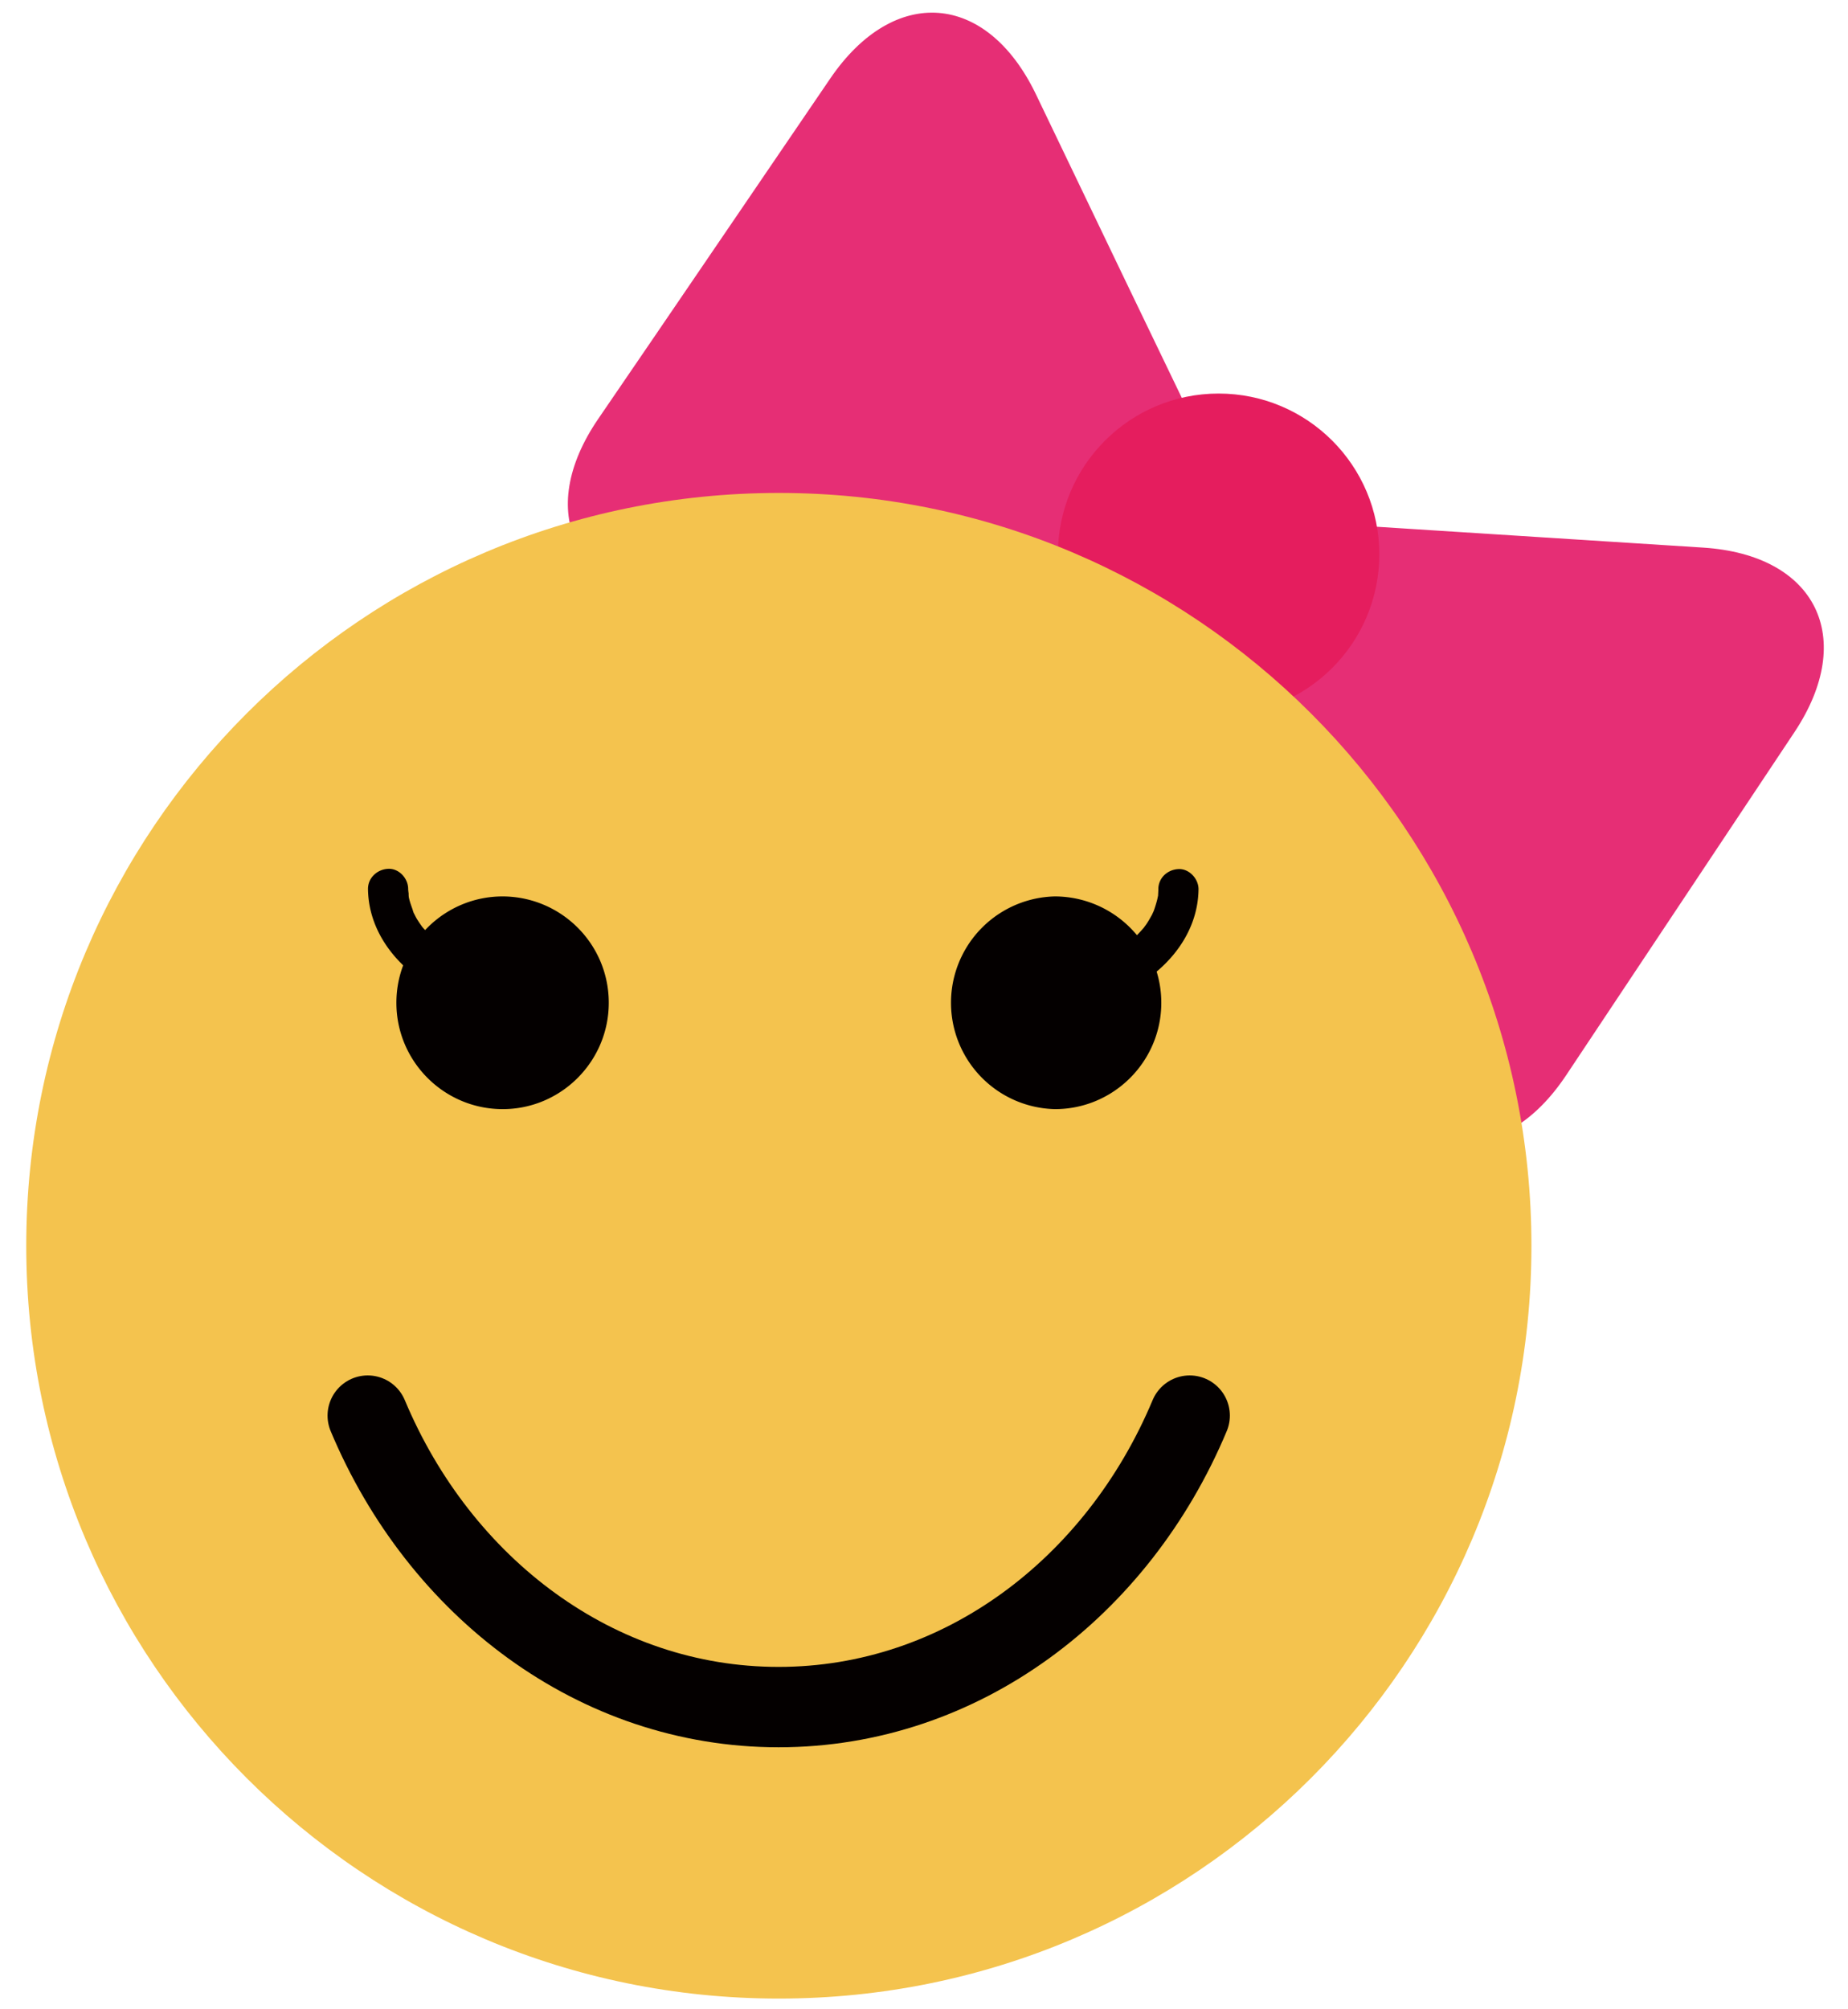
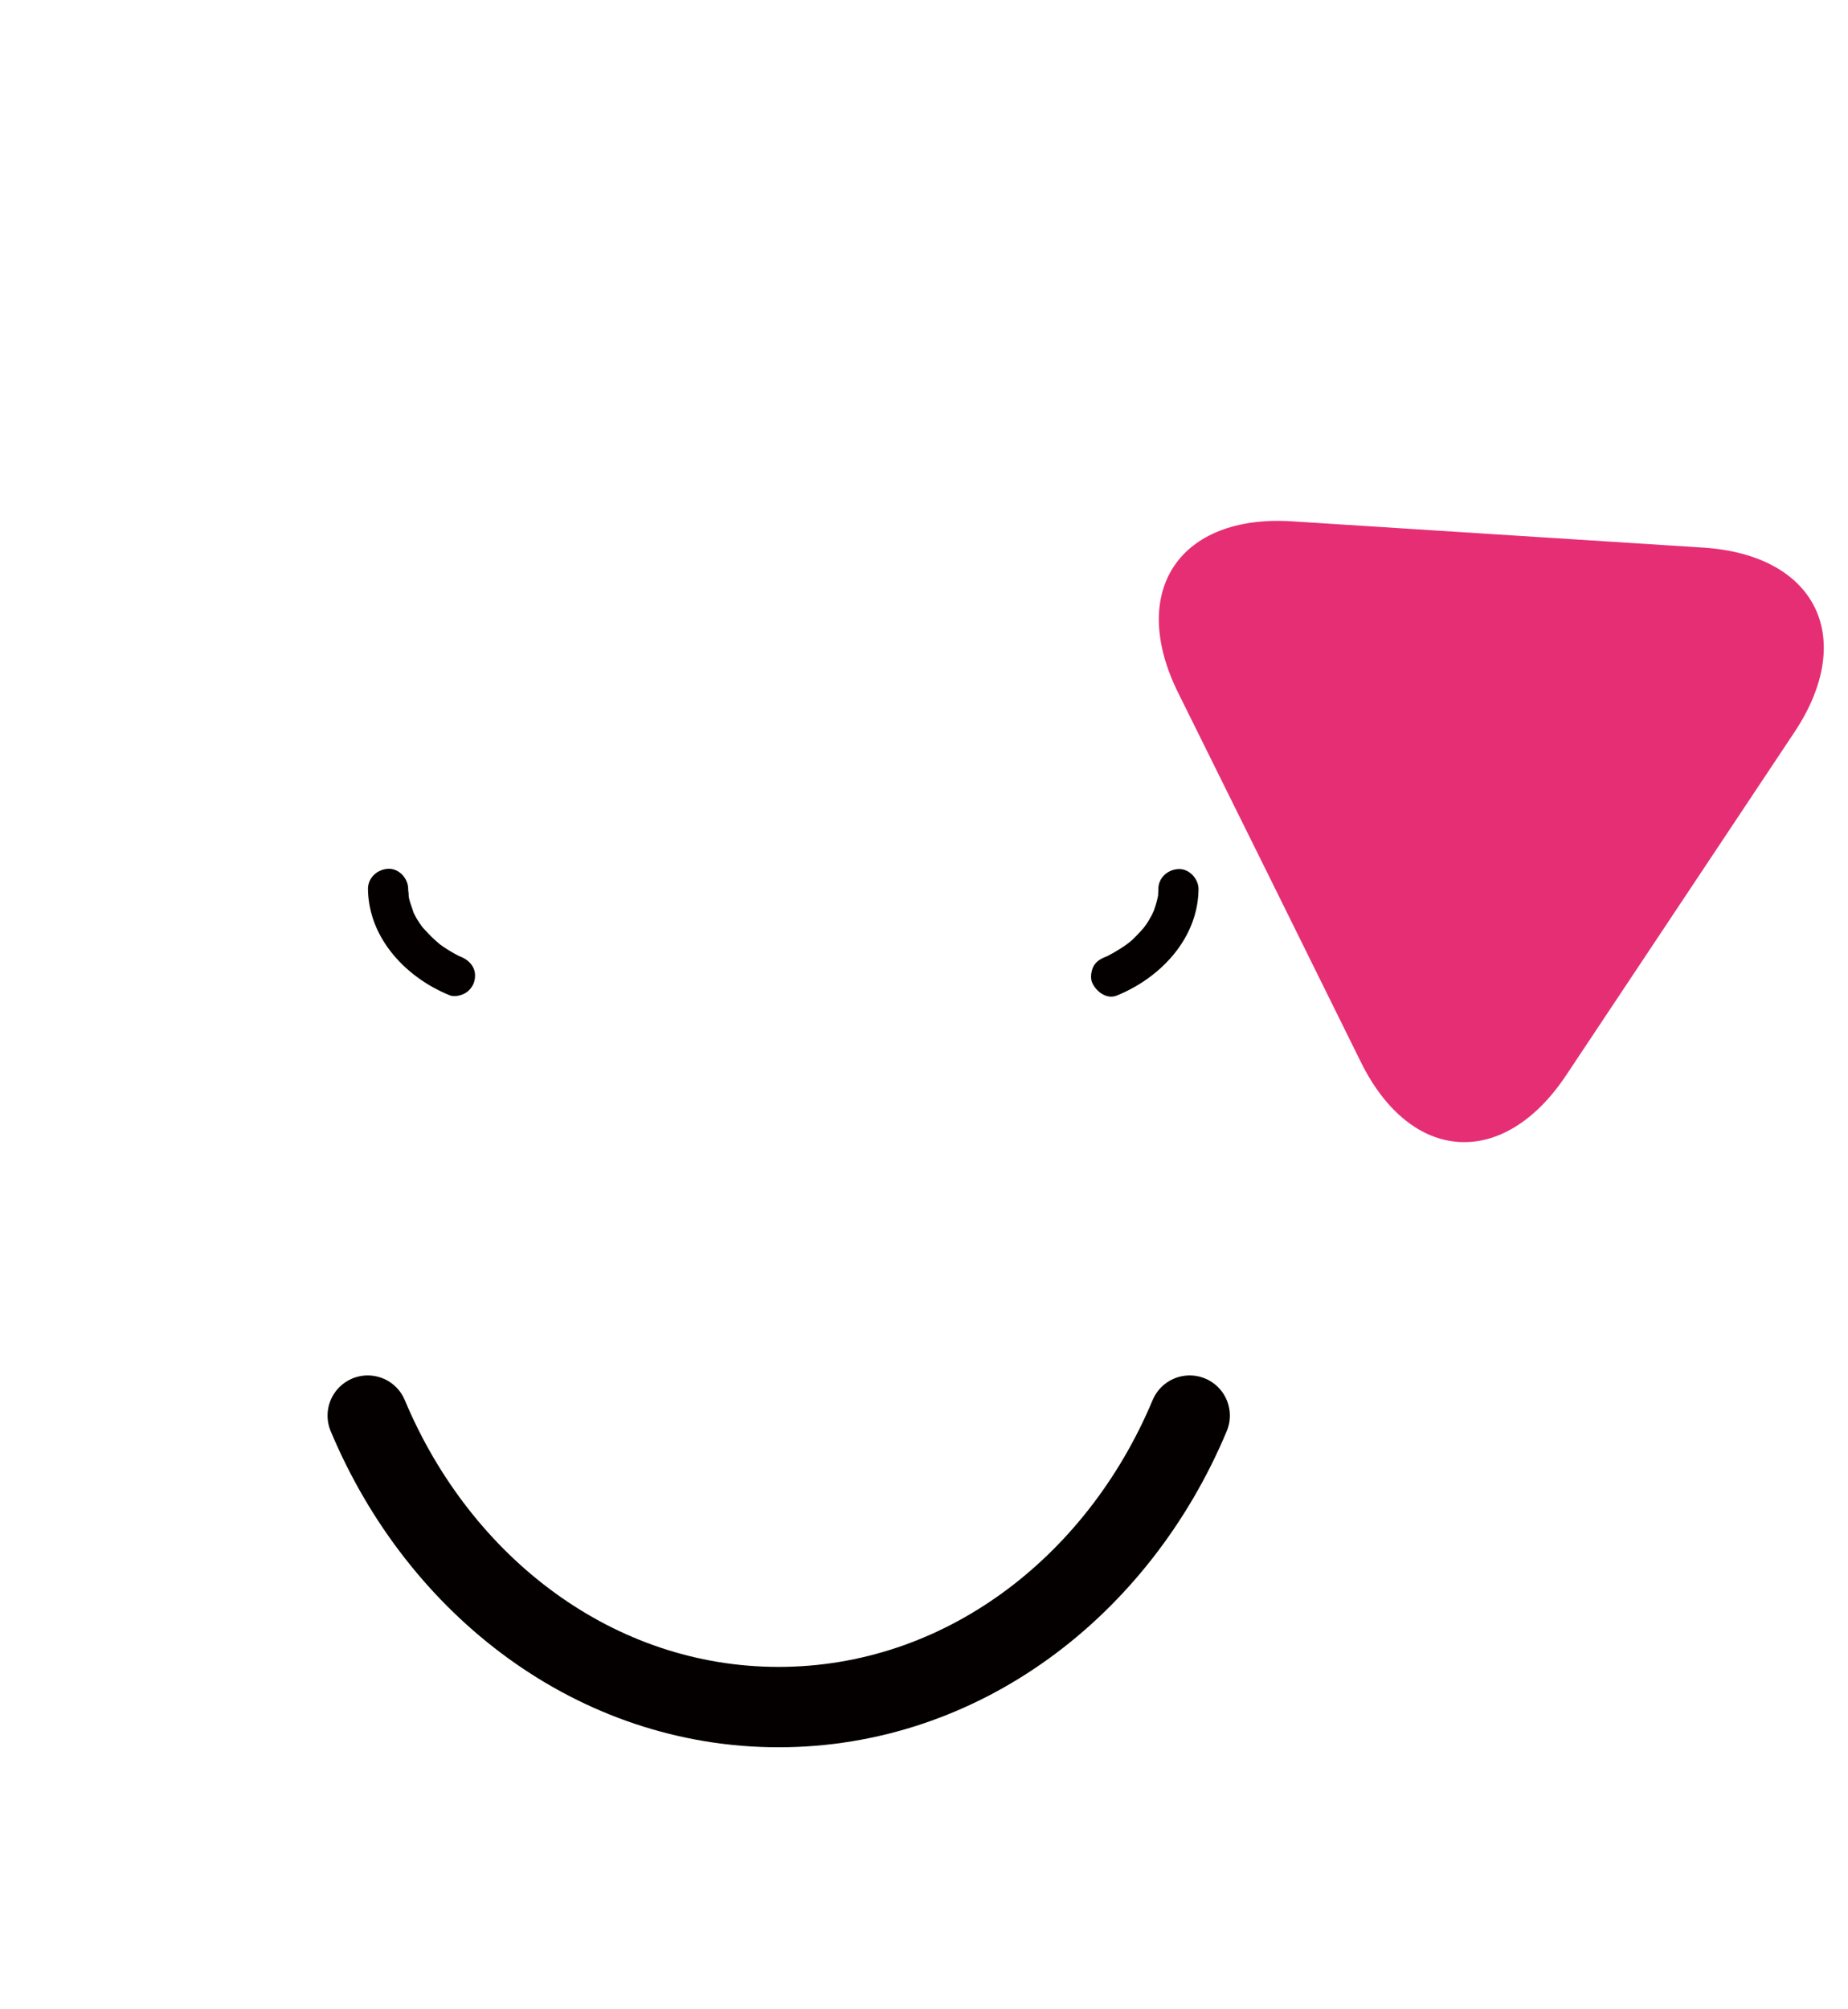
<svg xmlns="http://www.w3.org/2000/svg" id="レイヤー_1" x="0" y="0" version="1.1" viewBox="0 0 69 75" xml:space="preserve">
  <style>.st0{fill:#f4c34e}.st1{fill:#040000}.st2{fill:none;stroke:#040000;stroke-width:3;stroke-linecap:round;stroke-linejoin:round;stroke-miterlimit:10}.st38{fill:#e62e75}.st39{fill:#e51d5e}</style>
-   <path d="M45.33 17.35c1.83 3.81-.11 6.67-4.33 6.35-4.22-.32-11.11-.83-15.33-1.15-4.22-.32-5.72-3.43-3.33-6.92S28.62 6.42 31 2.93s5.83-3.23 7.67.57c1.82 3.8 4.82 10.04 6.66 13.85z" class="st38" />
  <path d="M58.48 40.13c-2.34 3.52-5.8 3.3-7.67-.49s-4.94-9.99-6.82-13.78c-1.88-3.79.04-6.67 4.26-6.4l15.34.98c4.22.27 5.75 3.37 3.41 6.89s-6.18 9.28-8.52 12.8z" class="st38" />
-   <circle cx="45.5" cy="20.69" r="6" class="st39" />
-   <path d="M57.18 46.5c0 15.52-12.58 28.1-28.1 28.1C13.56 74.6.98 62.02.98 46.5c0-15.52 12.58-28.1 28.1-28.1 15.52 0 28.1 12.58 28.1 28.1z" class="st0" />
-   <path d="M22.73 37.43c0 2.19-1.78 3.97-3.96 3.97-2.19 0-3.97-1.78-3.97-3.97 0-2.19 1.78-3.97 3.97-3.97 2.19.01 3.96 1.78 3.96 3.97zm20.63 0c0 2.19-1.78 3.97-3.97 3.97a3.971 3.971 0 0 1 0-7.94c2.19.01 3.97 1.78 3.97 3.97z" class="st1" />
  <path d="M13.73 52.84c2.69 6.42 8.54 10.88 15.34 10.88 6.81 0 12.66-4.46 15.35-10.88" class="st2" />
  <path d="M17.2 35.71c-.15-.06.16.08.01.01-.03-.02-.07-.03-.1-.05-.08-.04-.15-.08-.22-.12-.14-.08-.28-.17-.42-.27-.01 0-.09-.07-.1-.07.08.06.1.08.06.04a.265.265 0 01-.06-.05c-.06-.05-.12-.1-.18-.16-.13-.12-.25-.25-.37-.38-.03-.03-.05-.06-.08-.09-.06-.07.09.13.02.02-.05-.07-.1-.14-.15-.22-.05-.07-.09-.15-.13-.23-.02-.04-.04-.07-.05-.11-.05-.1-.01-.04.01.03-.05-.17-.12-.33-.16-.5-.01-.04-.02-.08-.02-.12-.02-.12.01-.03 0 .03.01-.09-.02-.2-.02-.29 0-.39-.34-.77-.75-.75-.4.02-.75.33-.75.75.02 1.84 1.42 3.31 3.05 3.97.17.07.43.01.58-.08.16-.09.3-.27.34-.45.11-.42-.12-.75-.51-.91zM41.7 37.16c1.63-.66 3.03-2.13 3.05-3.97 0-.39-.35-.77-.75-.75-.41.02-.75.33-.75.75 0 .09-.01.18-.01.27-.01.1.03-.17 0-.03l-.03.14c-.04.16-.09.32-.15.48-.03.09.07-.15.01-.03-.02.04-.04.09-.06.13l-.12.21c-.05.08-.09.15-.15.22-.06.09-.03.04.02-.02-.03.04-.06.08-.09.11-.11.13-.23.25-.35.37-.06.06-.13.12-.2.17-.03.02-.14.08-.04.03s-.01.01-.04.03c-.14.1-.29.19-.44.28-.07.04-.13.07-.2.11l-.12.06c-.13.06.16-.06.01-.01-.19.08-.34.16-.45.34-.09.16-.13.4-.08.58.13.36.55.69.94.53z" class="st1" />
</svg>